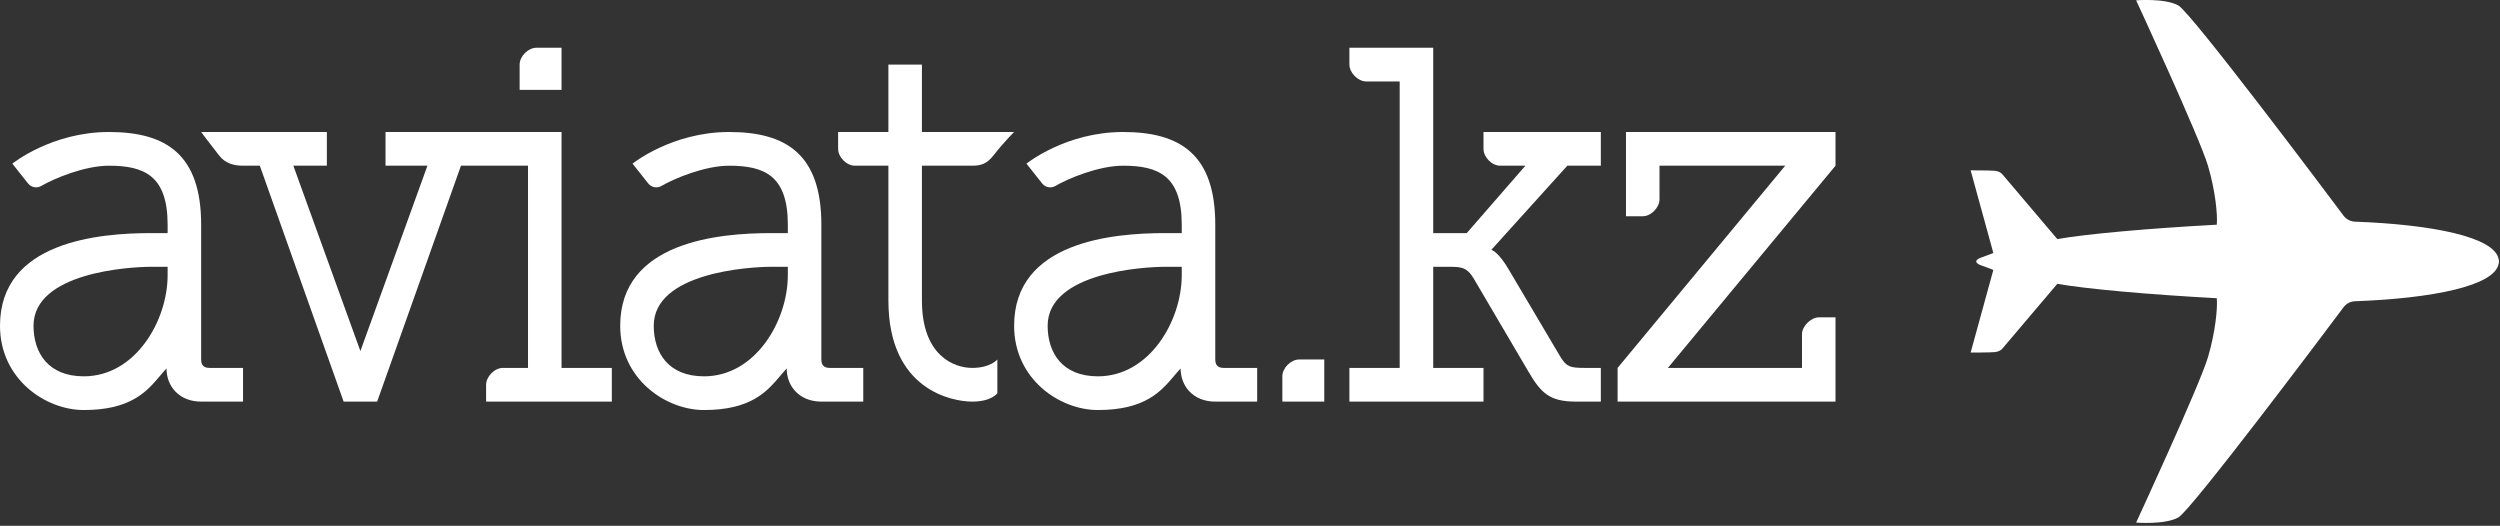
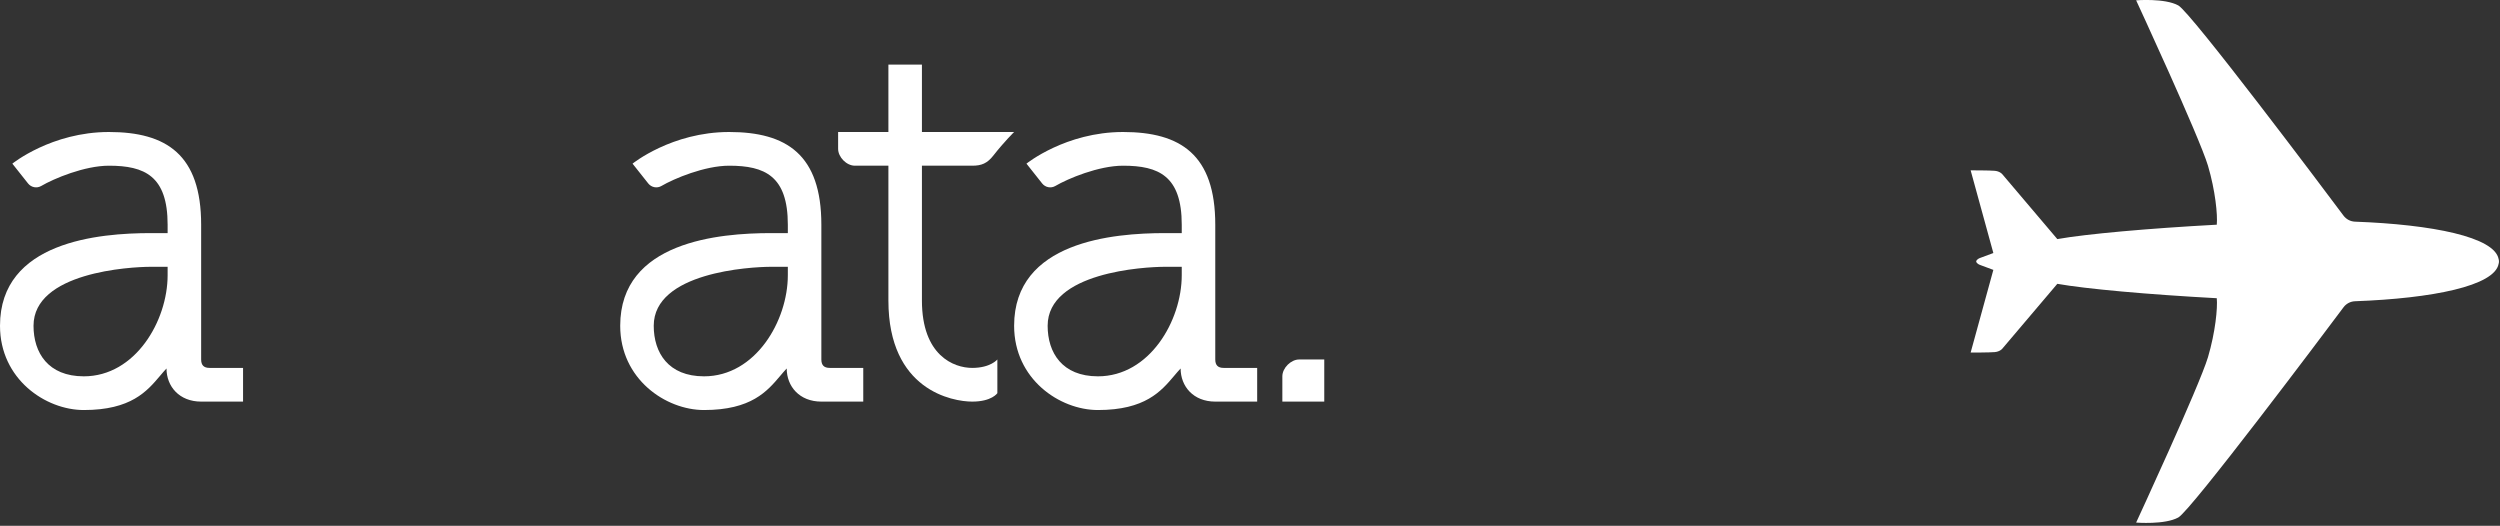
<svg xmlns="http://www.w3.org/2000/svg" width="794" height="167" viewBox="0 0 794 167" fill="none">
  <rect x="0" y="0" width="794" height="167" fill="#333333" stroke="none" />
-   <path d="M471.16 41.923V47.274C471.16 49.95 473.822 52.626 476.483 52.626H484.469L465.836 74.033H455.189V15.164H428.57V20.516C428.57 23.079 431.288 25.867 433.894 25.867H444.541V116.846H428.57V127.55H471.16V116.846H455.189V84.736H460.512C464.436 84.736 465.953 85.108 467.915 88.234L485.417 117.997C489.343 124.735 492.098 127.55 500.44 127.55H508.426V116.846H503.102C498.524 116.846 497.52 116.351 495.723 113.558L479.366 85.93C476.095 80.174 473.806 79.352 473.641 79.352L497.778 52.626H508.426V41.923H471.16Z" fill="white" />
-   <path d="M577.634 100.791C575.223 100.791 572.311 103.55 572.311 106.143V116.846H529.721L582.958 52.626V41.923H516.412V68.681H521.735C524.397 68.681 527.059 65.893 527.059 63.329V52.626H566.987L513.75 116.846V127.55H582.958V100.791H577.634Z" fill="white" />
  <path d="M407.275 119.522V127.55H420.585V114.171H412.599C410.02 114.171 407.275 116.847 407.275 119.522Z" fill="white" />
-   <path d="M165.035 28.543V20.516C165.035 17.84 167.78 15.164 170.359 15.164H178.344V28.543H165.035Z" fill="white" />
  <path d="M292.804 20.516V41.923H322.085C322.085 41.923 318.922 45.013 315.512 49.375C313.537 51.896 311.738 52.626 308.775 52.626H292.804V95.44C292.804 112.945 302.949 116.847 308.775 116.847C314.602 116.847 316.761 114.171 316.761 114.171V124.874C316.761 124.874 314.993 127.55 308.775 127.55C302.555 127.55 282.157 123.986 282.157 95.44V52.626H271.509C268.848 52.626 266.186 49.894 266.186 47.274V41.923H282.157V20.516H292.804Z" fill="white" />
  <path fill-rule="evenodd" clip-rule="evenodd" d="M63.885 71.357C63.885 49.139 52.867 41.923 34.604 41.923C16.341 41.923 3.921 51.973 3.921 51.973L8.904 58.261C9.913 59.535 11.685 59.883 13.086 59.067C17.132 56.701 26.853 52.626 34.604 52.626C45.952 52.626 53.237 55.901 53.237 71.357V74.033H47.913C31.519 74.033 0 76.666 0 103.467C0 120.405 14.457 130.226 26.619 130.226C41.64 130.226 46.705 124.238 50.812 119.385C51.514 118.554 52.189 117.757 52.88 117.028C52.88 122.699 56.913 127.55 63.885 127.55H77.194V116.846H66.546C64.739 116.846 63.885 115.988 63.885 114.171V71.357ZM53.237 87.412C53.237 101.883 42.992 119.522 26.619 119.522C15.268 119.522 10.647 112.017 10.647 103.467C10.647 86.489 41.267 84.736 47.913 84.736H53.237V87.412Z" fill="white" />
  <path fill-rule="evenodd" clip-rule="evenodd" d="M231.582 41.923C249.845 41.923 260.862 49.139 260.862 71.357V114.171C260.862 115.988 261.716 116.846 263.524 116.846H274.171V127.55H260.862C253.891 127.55 249.858 122.699 249.858 117.028C249.166 117.757 248.492 118.554 247.789 119.385C243.683 124.238 238.617 130.226 223.596 130.226C211.434 130.226 196.978 120.405 196.978 103.467C196.978 76.666 228.497 74.033 244.891 74.033H250.215V71.357C250.215 55.901 242.929 52.626 231.582 52.626C223.83 52.626 214.109 56.701 210.063 59.067C208.663 59.883 206.89 59.535 205.881 58.261L200.898 51.973C200.898 51.973 213.319 41.923 231.582 41.923ZM223.596 119.522C239.969 119.522 250.215 101.883 250.215 87.412V84.736H244.891C238.244 84.736 207.625 86.489 207.625 103.467C207.625 112.017 212.246 119.522 223.596 119.522Z" fill="white" />
  <path fill-rule="evenodd" clip-rule="evenodd" d="M356.689 41.923C374.952 41.923 385.969 49.139 385.969 71.357V114.171C385.969 115.988 386.824 116.846 388.631 116.846H399.278V127.55H385.969C378.995 127.55 374.965 122.699 374.965 117.028C374.273 117.757 373.599 118.554 372.896 119.385C368.79 124.238 363.724 130.226 348.703 130.226C336.541 130.226 322.085 120.405 322.085 103.467C322.085 76.666 353.604 74.033 369.998 74.033H375.322V71.357C375.322 55.901 368.036 52.626 356.689 52.626C348.937 52.626 339.216 56.701 335.17 59.067C333.77 59.883 331.997 59.535 330.988 58.261L326.005 51.973C326.005 51.973 338.426 41.923 356.689 41.923ZM348.703 119.522C365.076 119.522 375.322 101.883 375.322 87.412V84.736H369.998C363.351 84.736 332.732 86.489 332.732 103.467C332.732 112.017 337.353 119.522 348.703 119.522Z" fill="white" />
-   <path d="M178.344 116.846V41.923H122.445V52.626H135.754L114.46 111.495L93.165 52.626H103.812V41.923H63.884C63.884 41.923 66.171 45.013 69.583 49.375C71.556 51.895 74.234 52.626 77.194 52.626H82.517L109.136 127.55H119.783L146.402 52.626H167.697V116.846H159.711C157.049 116.846 154.387 119.635 154.387 122.198V127.55H194.315V116.846H178.344Z" fill="white" />
  <path d="M678.433 0.103C678.433 0.103 687.56 -0.634 691.83 1.726C695.844 3.946 737.614 59.525 744.303 68.486C745.145 69.606 746.463 70.346 747.955 70.402C772.534 71.303 792.273 75.263 793.559 82.279C793.635 82.506 793.672 82.773 793.67 83.038C793.672 83.303 793.635 83.569 793.559 83.797C792.273 90.812 772.534 94.772 747.955 95.674C746.463 95.73 745.145 96.469 744.303 97.59C737.614 106.551 695.844 162.13 691.83 164.349C687.56 166.71 678.433 165.972 678.433 165.972C678.433 165.972 698.455 122.745 701.252 113.451C703.607 105.484 704.344 97.812 704.049 94.714C682.26 93.534 662.533 91.763 653.405 90.141L635.886 110.795C635.886 110.795 635.15 111.68 633.53 111.828C632.058 111.975 625.875 111.975 625.875 111.975L633.089 85.715C633.089 85.715 630.733 84.829 629.114 84.239C627.789 83.797 627.641 83.185 627.641 83.038C627.641 82.89 627.789 82.279 629.114 81.836C630.733 81.246 633.089 80.361 633.089 80.361L625.875 54.1C625.875 54.1 632.058 54.1 633.53 54.248C635.15 54.395 635.886 55.28 635.886 55.28L653.405 75.935C662.533 74.312 682.26 72.542 704.049 71.362C704.343 68.263 703.607 60.592 701.252 52.625C698.455 43.33 678.433 0.103 678.433 0.103Z" fill="white" />
</svg>